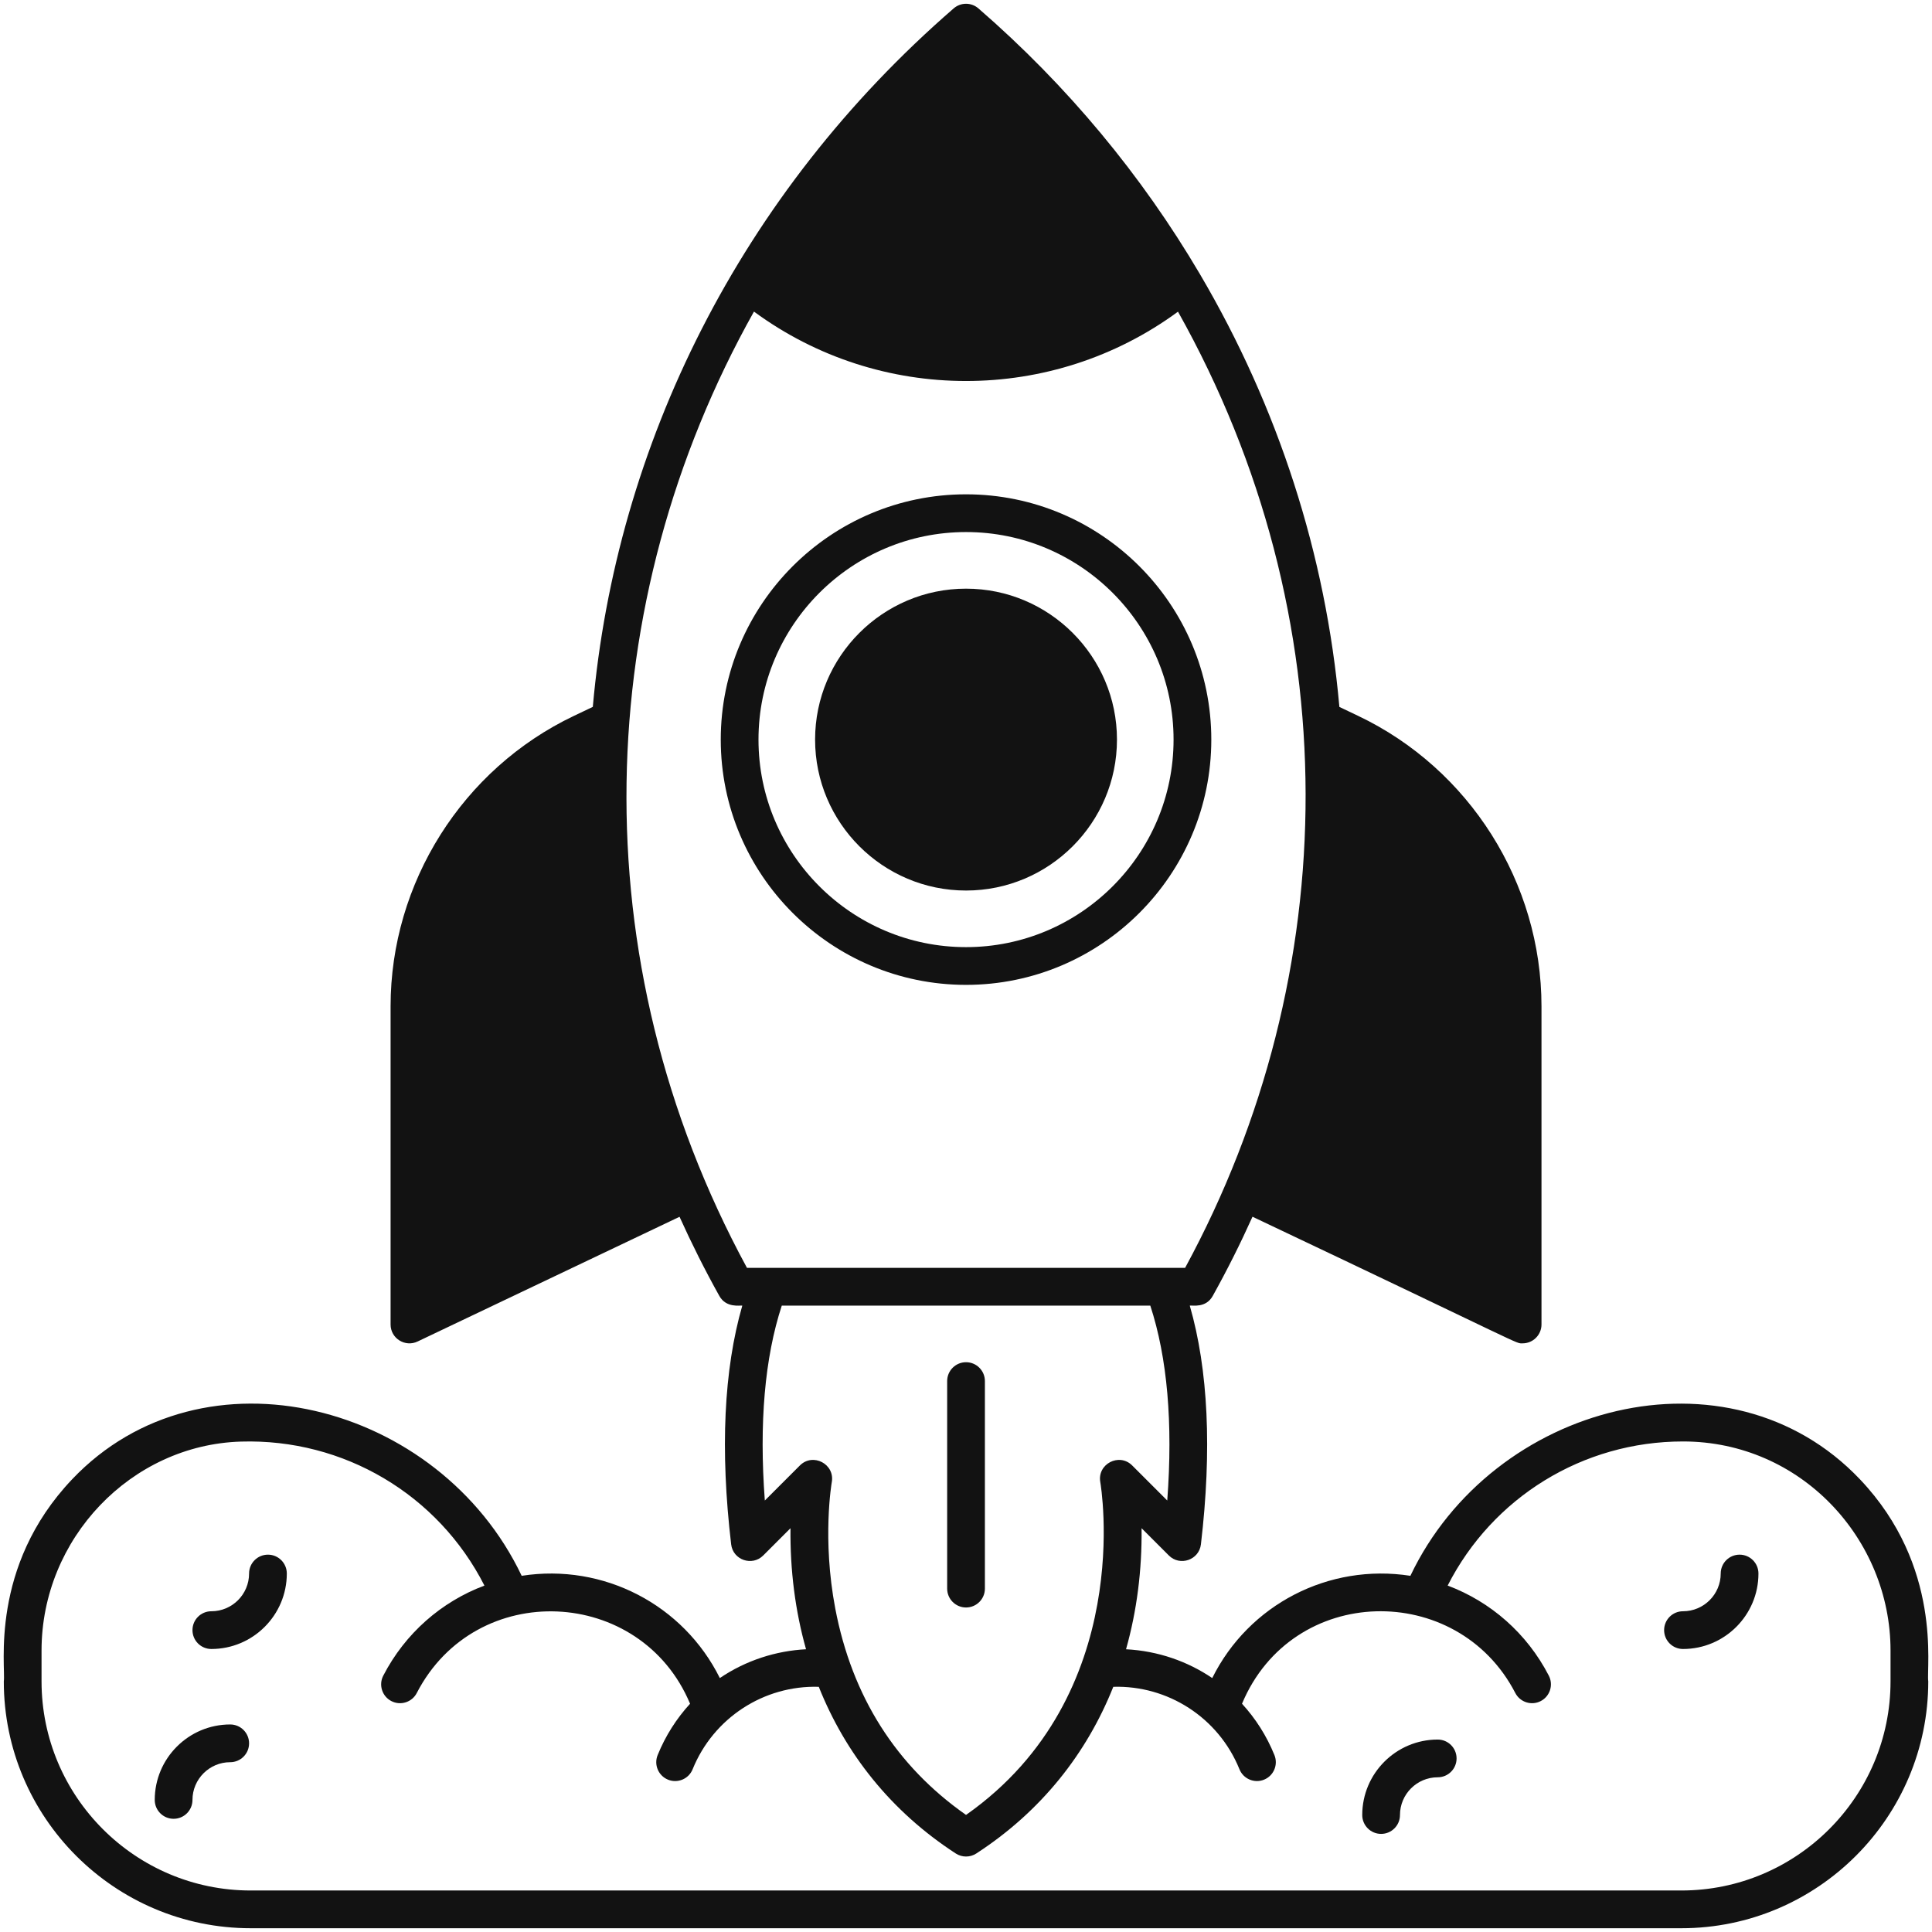
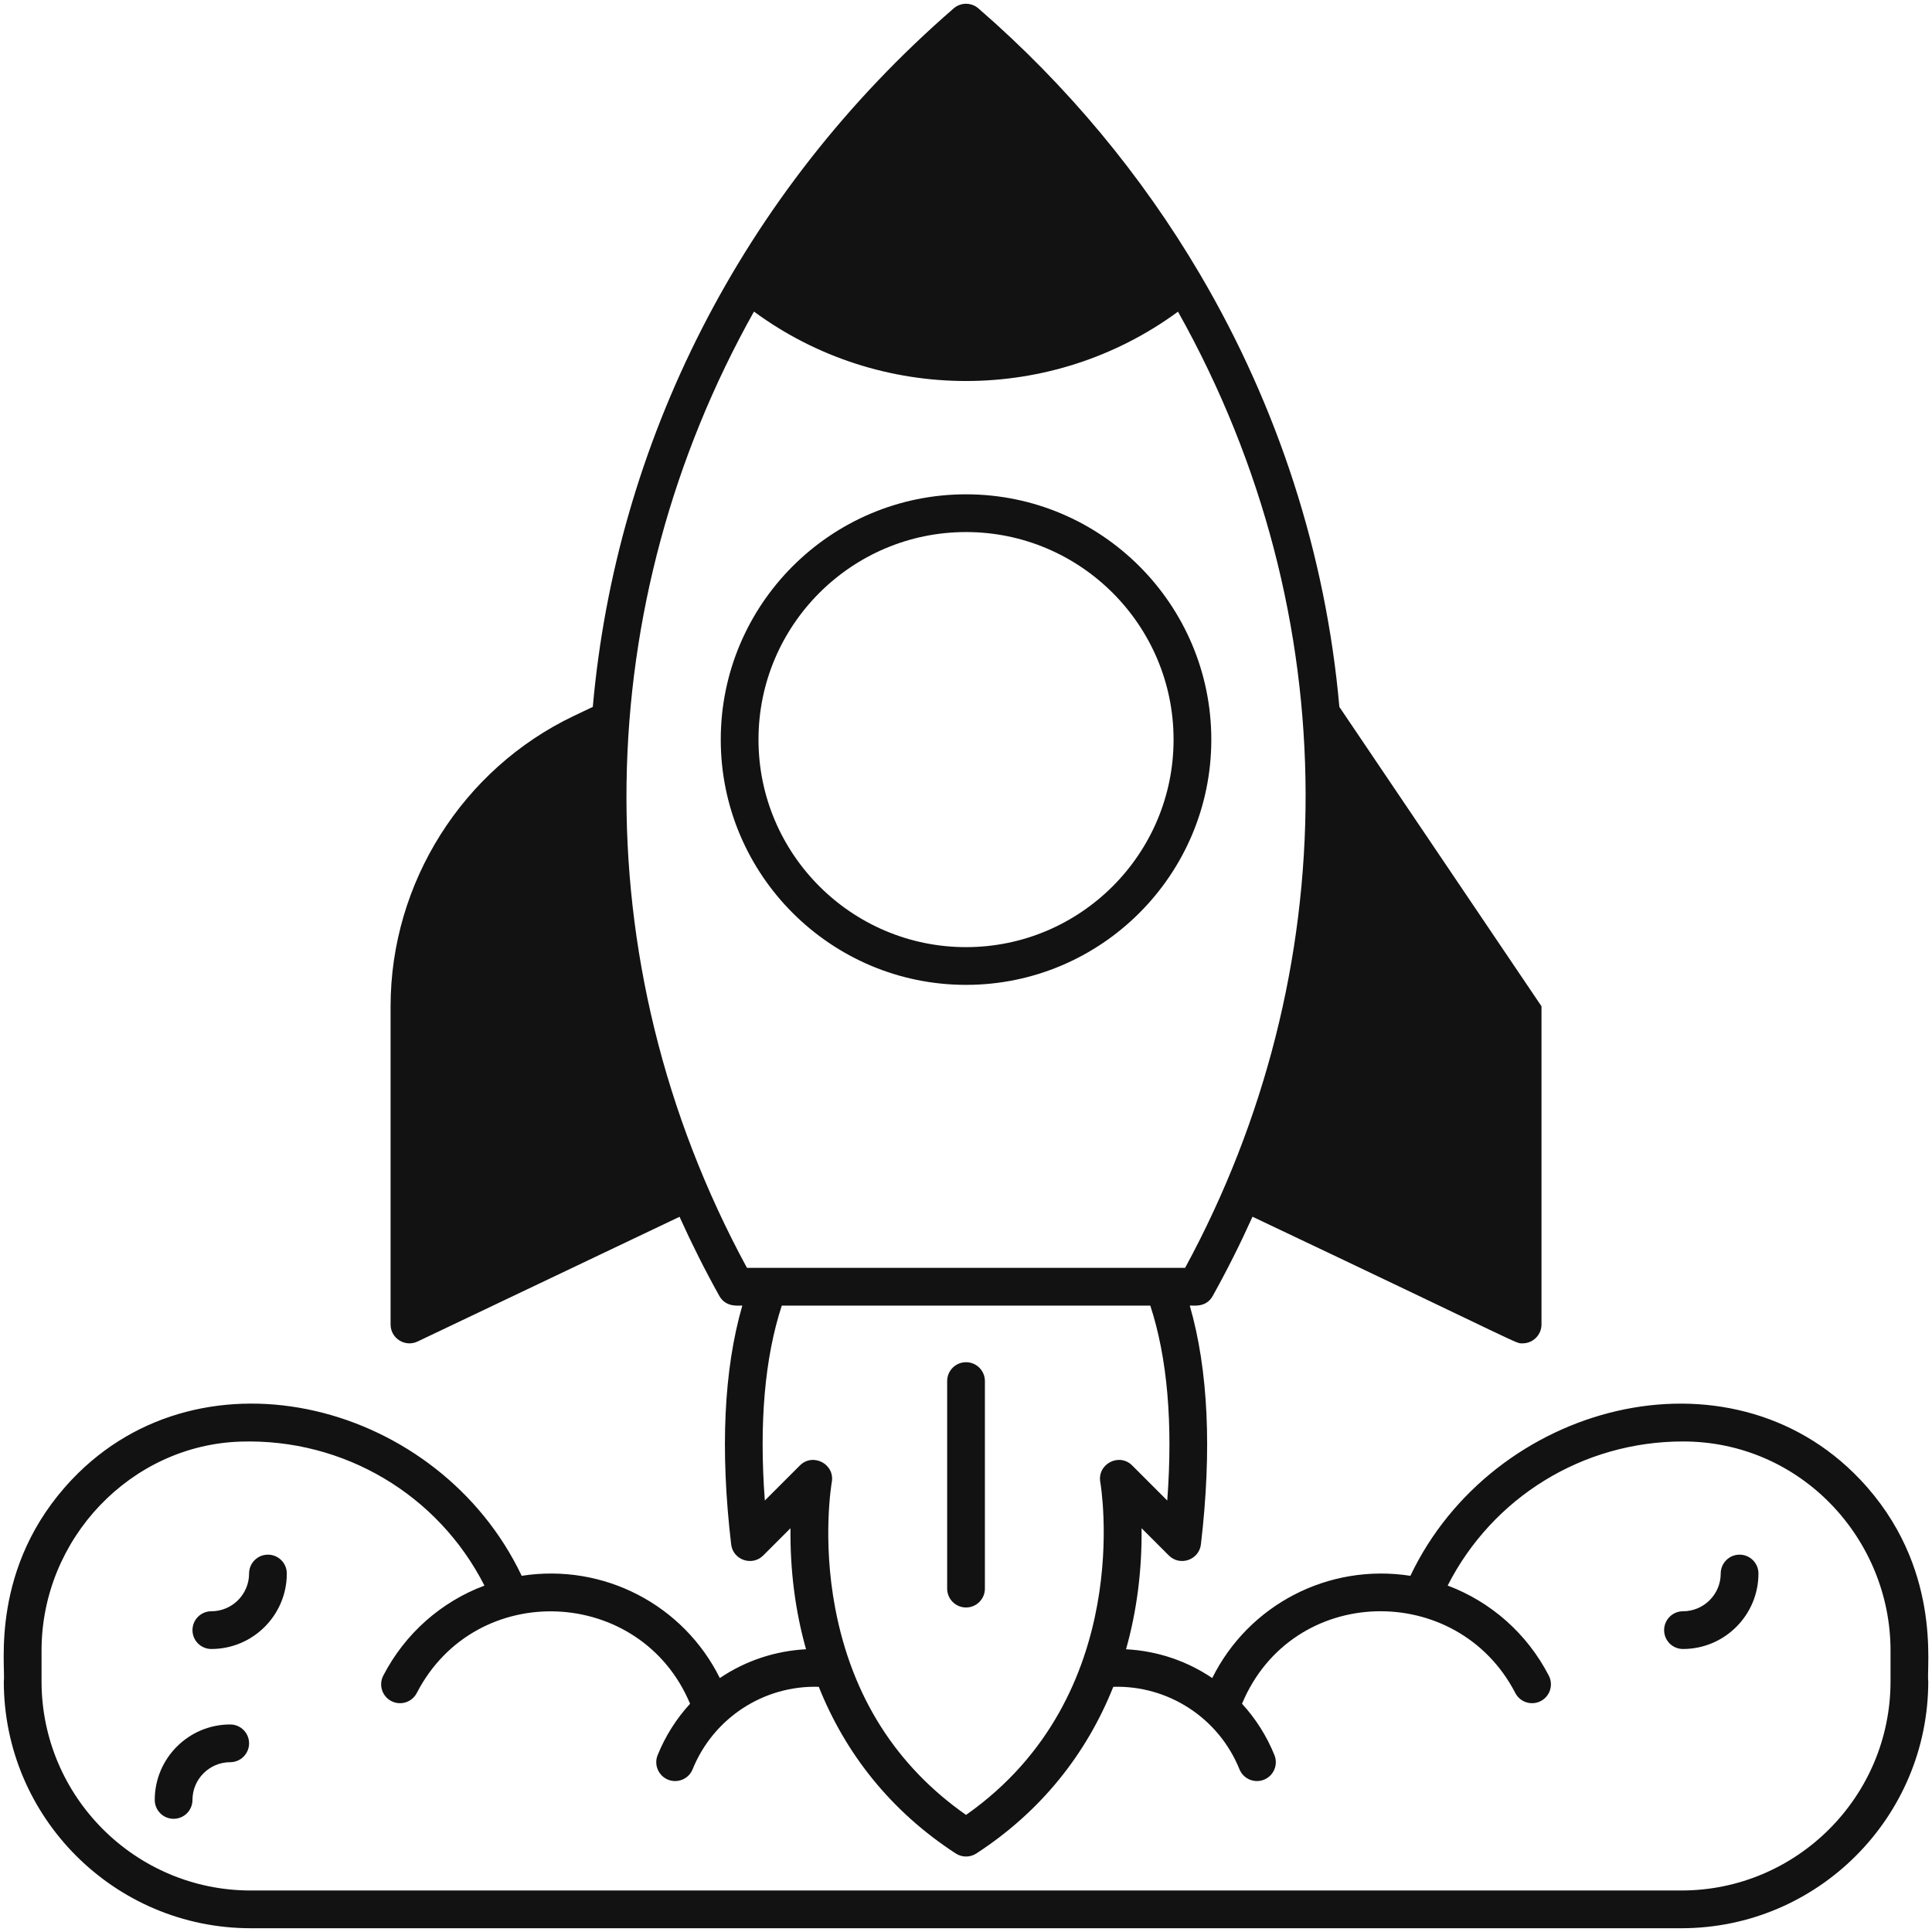
<svg xmlns="http://www.w3.org/2000/svg" width="512" height="512" viewBox="0 0 512 512" fill="none">
-   <path d="M492.893 392.018C458.146 355.462 395.542 371.825 373.768 417.606C352.125 414.241 330.938 425.215 321.256 444.702C314.726 440.284 306.934 437.521 298.411 437.071C301.284 426.889 302.651 416.099 302.53 404.993L309.755 412.216C312.696 415.161 317.769 413.413 318.256 409.265C321.2 384.235 320.201 363.001 315.303 346.001C316.006 345.868 319.549 346.735 321.388 343.435C325.208 336.578 328.717 329.572 331.924 322.446C405.676 357.399 401.478 356.001 403.51 356.001C406.269 356.001 408.51 353.762 408.51 351.001V266.671C408.51 233.965 389.433 203.755 359.909 189.706L354.949 187.344C351.37 146.896 338.675 107.844 318.105 72.84C318.059 72.75 318.004 72.665 317.952 72.577C302.593 46.505 282.879 22.68 259.285 2.223C257.406 0.592 254.613 0.592 252.734 2.223C196.045 51.374 163.227 118.019 157.101 187.329L152.111 189.705C122.587 203.754 103.509 233.964 103.509 266.67V351.001C103.509 354.688 107.356 357.084 110.658 355.516L180.085 322.462C183.278 329.538 186.787 336.536 190.631 343.435C192.449 346.697 196.13 345.891 196.716 346.001C191.818 363.001 190.819 384.235 193.763 409.265C194.251 413.42 199.325 415.155 202.264 412.216L209.489 404.993C209.369 416.1 210.736 426.89 213.608 437.07C205.661 437.487 197.733 439.987 190.763 444.702C181.124 425.302 159.99 414.226 138.251 417.605C116.447 371.759 53.85 355.486 19.126 392.017C-2.936 415.228 1.577 441.933 1.009 445.577C1.01 481.653 30.359 511.001 66.434 511.001H445.586C481.661 511.001 511.01 481.652 511.01 445.577C510.44 441.922 514.855 415.123 492.893 392.018ZM197.957 336.001C153.498 254.089 156.701 159.453 199.808 82.572C233.179 107.124 278.872 107.076 312.181 82.595C357.534 163.452 356.382 258.035 314.064 336.001H197.957ZM211.975 388.367L202.686 397.653C201.154 377.126 202.663 359.808 207.18 346.001H304.841C309.358 359.808 310.867 377.126 309.335 397.653L300.046 388.367C296.593 384.91 290.716 387.986 291.592 392.796C291.696 393.367 301.247 449.206 256.009 480.971C237.453 467.97 225.8 449.588 221.357 426.287C217.828 407.781 220.406 392.936 220.43 392.796C221.305 387.983 215.427 384.913 211.975 388.367ZM501.01 445.577C501.01 476.138 476.147 501.001 445.586 501.001H66.434C35.873 501.001 11.01 476.138 11.01 445.577V437.398C11.01 407.745 34.722 382.909 63.865 382.034C91.052 381.214 116.076 396.015 128.38 420.194C116.99 424.468 107.376 432.833 101.568 444.069C100.299 446.522 101.26 449.539 103.714 450.806C106.167 452.075 109.185 451.113 110.451 448.66C126.119 418.35 169.868 420.418 182.876 451.51C179.294 455.414 176.359 459.994 174.282 465.123C173.246 467.683 174.481 470.598 177.041 471.634C179.581 472.664 182.509 471.452 183.552 468.875C189.054 455.283 202.418 446.585 216.988 447.024C224.028 464.683 236.06 480.004 253.287 491.192C254.943 492.268 257.08 492.267 258.734 491.192C275.964 480.001 287.994 464.679 295.033 447.024C309.455 446.587 322.911 455.146 328.469 468.874C329.513 471.453 332.443 472.661 334.98 471.633C337.54 470.597 338.775 467.682 337.739 465.122C335.662 459.992 332.727 455.413 329.145 451.509C342.457 419.69 386.22 418.965 401.57 448.66C402.838 451.112 405.854 452.074 408.307 450.806C410.76 449.538 411.721 446.521 410.453 444.068C404.646 432.833 395.033 424.468 383.645 420.194C395.542 396.823 419.456 382.001 446.01 382.001C477.293 382.001 501.01 407.88 501.01 437.398V445.577Z" fill="#121212" />
+   <path d="M492.893 392.018C458.146 355.462 395.542 371.825 373.768 417.606C352.125 414.241 330.938 425.215 321.256 444.702C314.726 440.284 306.934 437.521 298.411 437.071C301.284 426.889 302.651 416.099 302.53 404.993L309.755 412.216C312.696 415.161 317.769 413.413 318.256 409.265C321.2 384.235 320.201 363.001 315.303 346.001C316.006 345.868 319.549 346.735 321.388 343.435C325.208 336.578 328.717 329.572 331.924 322.446C405.676 357.399 401.478 356.001 403.51 356.001C406.269 356.001 408.51 353.762 408.51 351.001V266.671L354.949 187.344C351.37 146.896 338.675 107.844 318.105 72.84C318.059 72.75 318.004 72.665 317.952 72.577C302.593 46.505 282.879 22.68 259.285 2.223C257.406 0.592 254.613 0.592 252.734 2.223C196.045 51.374 163.227 118.019 157.101 187.329L152.111 189.705C122.587 203.754 103.509 233.964 103.509 266.67V351.001C103.509 354.688 107.356 357.084 110.658 355.516L180.085 322.462C183.278 329.538 186.787 336.536 190.631 343.435C192.449 346.697 196.13 345.891 196.716 346.001C191.818 363.001 190.819 384.235 193.763 409.265C194.251 413.42 199.325 415.155 202.264 412.216L209.489 404.993C209.369 416.1 210.736 426.89 213.608 437.07C205.661 437.487 197.733 439.987 190.763 444.702C181.124 425.302 159.99 414.226 138.251 417.605C116.447 371.759 53.85 355.486 19.126 392.017C-2.936 415.228 1.577 441.933 1.009 445.577C1.01 481.653 30.359 511.001 66.434 511.001H445.586C481.661 511.001 511.01 481.652 511.01 445.577C510.44 441.922 514.855 415.123 492.893 392.018ZM197.957 336.001C153.498 254.089 156.701 159.453 199.808 82.572C233.179 107.124 278.872 107.076 312.181 82.595C357.534 163.452 356.382 258.035 314.064 336.001H197.957ZM211.975 388.367L202.686 397.653C201.154 377.126 202.663 359.808 207.18 346.001H304.841C309.358 359.808 310.867 377.126 309.335 397.653L300.046 388.367C296.593 384.91 290.716 387.986 291.592 392.796C291.696 393.367 301.247 449.206 256.009 480.971C237.453 467.97 225.8 449.588 221.357 426.287C217.828 407.781 220.406 392.936 220.43 392.796C221.305 387.983 215.427 384.913 211.975 388.367ZM501.01 445.577C501.01 476.138 476.147 501.001 445.586 501.001H66.434C35.873 501.001 11.01 476.138 11.01 445.577V437.398C11.01 407.745 34.722 382.909 63.865 382.034C91.052 381.214 116.076 396.015 128.38 420.194C116.99 424.468 107.376 432.833 101.568 444.069C100.299 446.522 101.26 449.539 103.714 450.806C106.167 452.075 109.185 451.113 110.451 448.66C126.119 418.35 169.868 420.418 182.876 451.51C179.294 455.414 176.359 459.994 174.282 465.123C173.246 467.683 174.481 470.598 177.041 471.634C179.581 472.664 182.509 471.452 183.552 468.875C189.054 455.283 202.418 446.585 216.988 447.024C224.028 464.683 236.06 480.004 253.287 491.192C254.943 492.268 257.08 492.267 258.734 491.192C275.964 480.001 287.994 464.679 295.033 447.024C309.455 446.587 322.911 455.146 328.469 468.874C329.513 471.453 332.443 472.661 334.98 471.633C337.54 470.597 338.775 467.682 337.739 465.122C335.662 459.992 332.727 455.413 329.145 451.509C342.457 419.69 386.22 418.965 401.57 448.66C402.838 451.112 405.854 452.074 408.307 450.806C410.76 449.538 411.721 446.521 410.453 444.068C404.646 432.833 395.033 424.468 383.645 420.194C395.542 396.823 419.456 382.001 446.01 382.001C477.293 382.001 501.01 407.88 501.01 437.398V445.577Z" fill="#121212" />
  <path d="M461.008 412C458.246 412 456.008 414.238 456.008 417C456.008 422.514 451.522 427 446.008 427C443.246 427 441.008 429.238 441.008 432C441.008 434.762 443.246 437 446.008 437C457.036 437 466.008 428.028 466.008 417C466.008 414.239 463.77 412 461.008 412Z" fill="#121212" />
-   <path d="M381.008 461C369.98 461 361.008 469.972 361.008 481C361.008 483.762 363.246 486 366.008 486C368.77 486 371.008 483.762 371.008 481C371.008 475.486 375.494 471 381.008 471C383.77 471 386.008 468.762 386.008 466C386.008 463.238 383.77 461 381.008 461Z" fill="#121212" />
  <path d="M71.008 412C68.246 412 66.008 414.238 66.008 417C66.008 422.514 61.522 427 56.008 427C53.246 427 51.008 429.238 51.008 432C51.008 434.762 53.246 437 56.008 437C67.036 437 76.008 428.028 76.008 417C76.008 414.239 73.77 412 71.008 412Z" fill="#121212" />
  <path d="M61.008 457C49.98 457 41.008 465.972 41.008 477C41.008 479.762 43.246 482 46.008 482C48.77 482 51.008 479.762 51.008 477C51.008 471.486 55.494 467 61.008 467C63.77 467 66.008 464.762 66.008 462C66.008 459.238 63.77 457 61.008 457Z" fill="#121212" />
-   <path d="M256.008 156C233.952 156 216.008 173.944 216.008 196C216.008 218.056 233.952 236 256.008 236C278.064 236 296.008 218.056 296.008 196C296.008 173.944 278.064 156 256.008 156Z" fill="#121212" />
  <path d="M256.008 131C220.167 131 191.008 160.159 191.008 196C191.008 231.841 220.167 261 256.008 261C291.849 261 321.008 231.841 321.008 196C321.008 160.159 291.849 131 256.008 131ZM256.008 251C225.681 251 201.008 226.327 201.008 196C201.008 165.673 225.681 141 256.008 141C286.335 141 311.008 165.673 311.008 196C311.008 226.327 286.335 251 256.008 251Z" fill="#121212" />
  <path d="M256.008 426C258.77 426 261.008 423.762 261.008 421V366C261.008 363.238 258.77 361 256.008 361C253.246 361 251.008 363.238 251.008 366V421C251.008 423.762 253.247 426 256.008 426Z" fill="#121212" />
</svg>